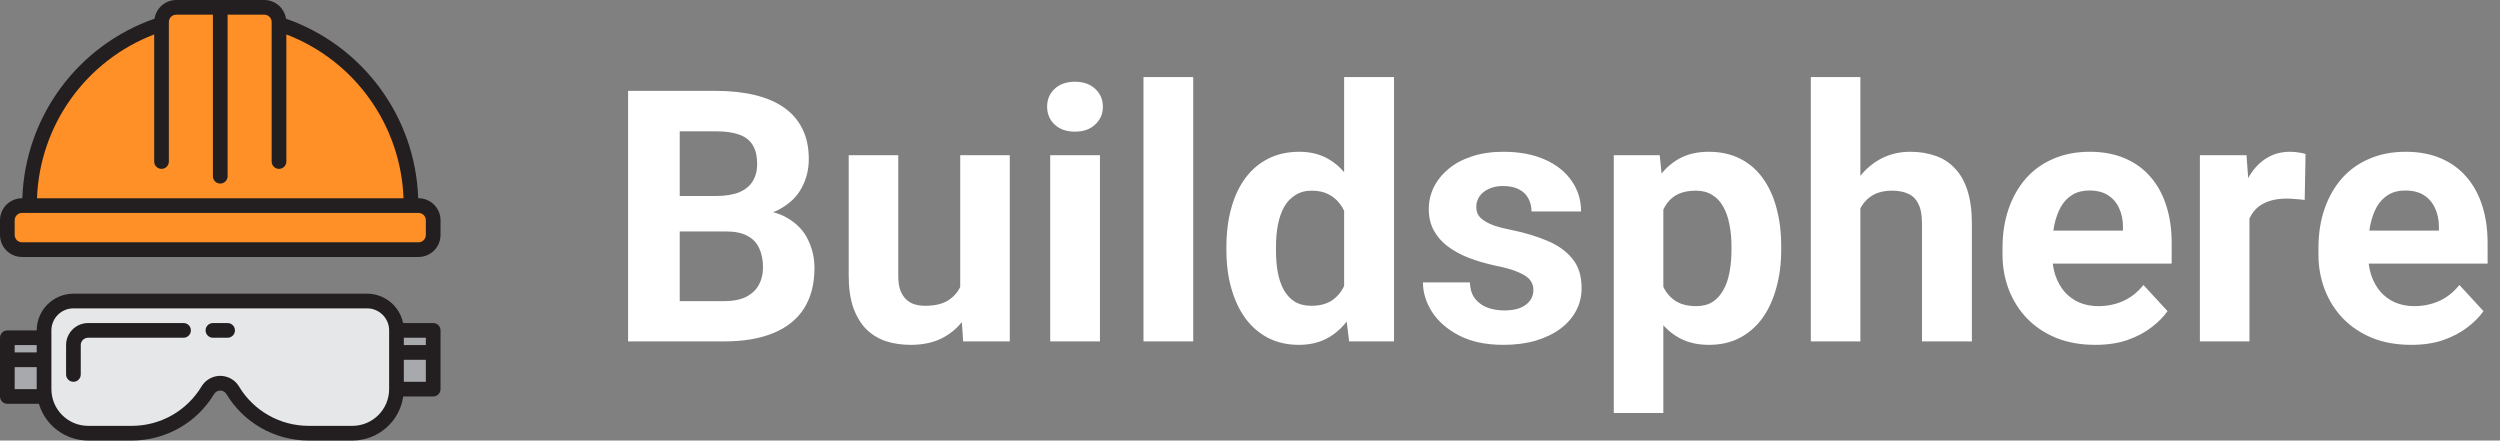
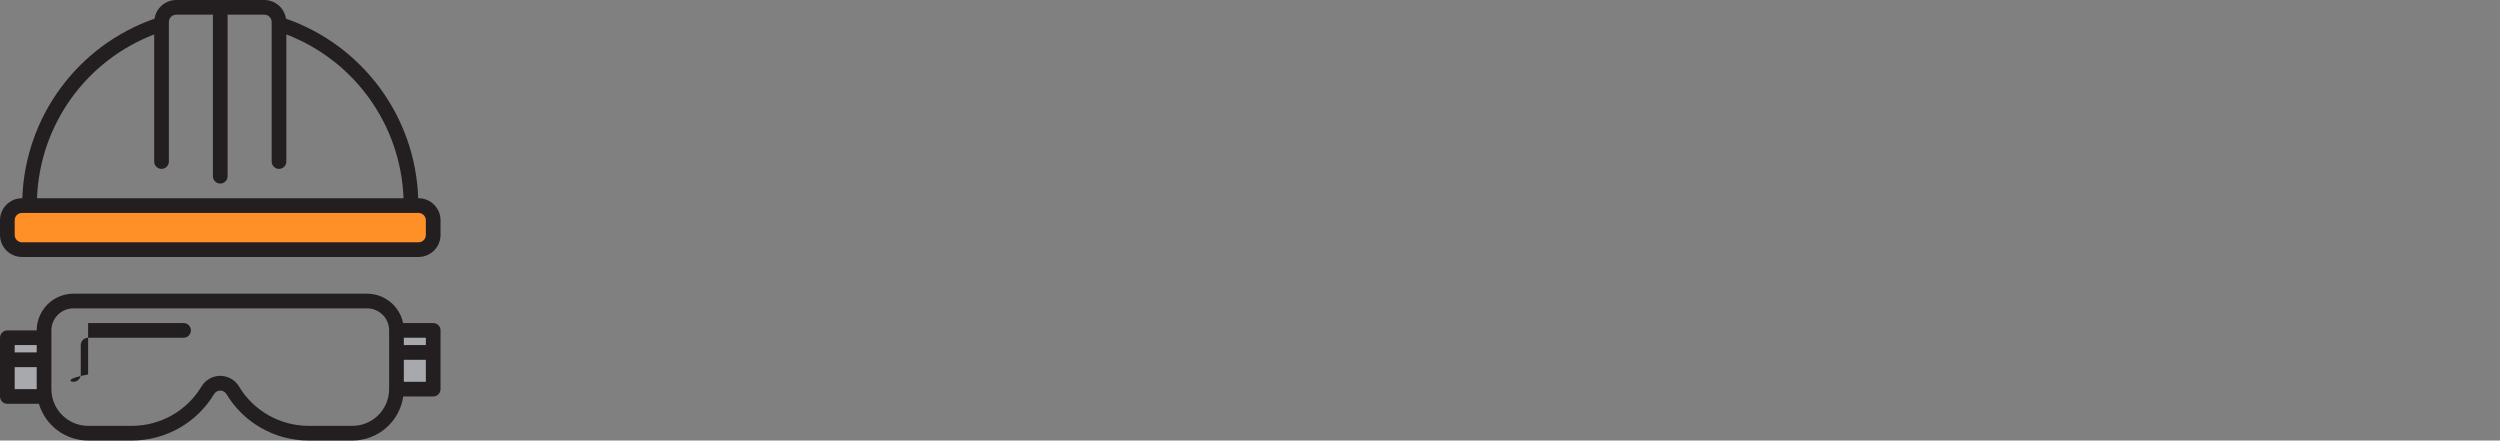
<svg xmlns="http://www.w3.org/2000/svg" width="227" height="40" viewBox="0 0 227 40" fill="none">
  <rect x="0" y="0" width="227" height="40" fill="#808080" stroke="none" />
  <g clip-path="url(#clip0_69_104)">
-     <path d="M25.334 2.173V2C25.334 1.264 24.737 0.667 24 0.667H20H16C15.264 0.667 14.667 1.264 14.667 2V2.173C7.512 4.485 2.665 11.148 2.667 18.667H37.334C37.336 11.148 32.488 4.485 25.334 2.173Z" fill="#FF8F27" />
    <path d="M38 18.667H2C1.264 18.667 0.667 19.264 0.667 20V21.333C0.667 22.07 1.264 22.667 2 22.667H38C38.737 22.667 39.334 22.07 39.334 21.333V20C39.334 19.264 38.737 18.667 38 18.667Z" fill="#FF8F27" />
-     <path d="M36 30C36 28.527 34.806 27.333 33.333 27.333H6.667C5.194 27.333 4 28.527 4 30V35.333C4 37.542 5.791 39.333 8 39.333H12C14.819 39.335 17.431 37.852 18.873 35.431C19.253 34.808 20.066 34.612 20.688 34.992C20.867 35.101 21.017 35.252 21.127 35.431C22.569 37.852 25.181 39.335 28 39.333H32C34.209 39.333 36 37.542 36 35.333V30Z" fill="#E6E7E8" />
    <path d="M36 32H39.333V35.333H36V32Z" fill="#A7A9AC" />
    <path d="M36 30H39.333V32H36V30Z" fill="#A7A9AC" />
    <path d="M0.667 32.667V36H4V35.333V32.667H0.667Z" fill="#A7A9AC" />
    <path d="M0.667 30.667H4V32.667H0.667V30.667Z" fill="#A7A9AC" />
    <path d="M38 18H37.973C37.721 10.609 32.952 4.133 25.969 1.697C25.82 0.724 24.985 0.004 24 0H16C15.015 0.004 14.18 0.724 14.031 1.697C7.048 4.133 2.28 10.609 2.027 18H2C0.895 18 0 18.895 0 20V21.333C0 22.438 0.895 23.333 2 23.333H38C39.105 23.333 40 22.438 40 21.333V20C40 18.895 39.105 18 38 18ZM14 3.127V14.667C14 15.035 14.299 15.333 14.667 15.333C15.035 15.333 15.333 15.035 15.333 14.667V2C15.333 1.632 15.632 1.333 16 1.333H19.333V16C19.333 16.368 19.632 16.667 20 16.667C20.368 16.667 20.667 16.368 20.667 16V1.333H24C24.368 1.333 24.667 1.632 24.667 2V14.667C24.667 15.035 24.965 15.333 25.333 15.333C25.701 15.333 26 15.035 26 14.667V3.127C32.206 5.505 36.393 11.358 36.64 18H3.36C3.607 11.358 7.794 5.505 14 3.127ZM38.667 21.333C38.667 21.701 38.368 22 38 22H2C1.632 22 1.333 21.701 1.333 21.333V20C1.333 19.632 1.632 19.333 2 19.333H38C38.368 19.333 38.667 19.632 38.667 20V21.333Z" fill="#231F20" />
-     <path d="M16.667 29.333H8C6.895 29.333 6 30.229 6 31.333V34C6 34.368 6.298 34.667 6.667 34.667C7.035 34.667 7.333 34.368 7.333 34V31.333C7.333 30.965 7.632 30.667 8 30.667H16.667C17.035 30.667 17.333 30.368 17.333 30C17.333 29.632 17.035 29.333 16.667 29.333Z" fill="#231F20" />
+     <path d="M16.667 29.333H8V34C6 34.368 6.298 34.667 6.667 34.667C7.035 34.667 7.333 34.368 7.333 34V31.333C7.333 30.965 7.632 30.667 8 30.667H16.667C17.035 30.667 17.333 30.368 17.333 30C17.333 29.632 17.035 29.333 16.667 29.333Z" fill="#231F20" />
    <path d="M39.333 29.333H36.6C36.281 27.782 34.917 26.669 33.333 26.667H6.667C4.827 26.669 3.336 28.16 3.333 30H0.667C0.298 30 0 30.299 0 30.667V36C0 36.368 0.298 36.667 0.667 36.667H3.533C4.124 38.641 5.939 39.996 8 40H12C15.051 39.991 17.875 38.388 19.445 35.773C19.637 35.466 20.04 35.373 20.346 35.565C20.431 35.617 20.502 35.688 20.555 35.773C22.125 38.388 24.949 39.991 28 40H32C34.318 39.997 36.282 38.294 36.613 36H39.333C39.702 36 40 35.702 40 35.333V30C40 29.632 39.702 29.333 39.333 29.333ZM38.667 31.333H36.667V30.667H38.667V31.333ZM3.333 31.333V32H1.333V31.333H3.333ZM1.333 35.333V33.333H3.333V35.333H1.333ZM32 38.667H28C25.418 38.659 23.028 37.302 21.699 35.089C21.131 34.15 19.91 33.849 18.971 34.417C18.696 34.583 18.465 34.814 18.299 35.089C16.97 37.301 14.581 38.658 12 38.667H8C6.16 38.665 4.669 37.173 4.667 35.333V30C4.667 28.895 5.562 28 6.667 28H33.333C34.438 28 35.333 28.895 35.333 30V35.333C35.331 37.173 33.84 38.665 32 38.667ZM36.667 34.667V32.667H38.667V34.667H36.667Z" fill="#231F20" />
-     <path d="M20.667 29.333H19.334C18.965 29.333 18.667 29.632 18.667 30C18.667 30.368 18.965 30.667 19.334 30.667H20.667C21.035 30.667 21.334 30.368 21.334 30C21.334 29.632 21.035 29.333 20.667 29.333Z" fill="#231F20" />
  </g>
-   <path d="M65.938 21.016H60.094L60.062 17.797H64.969C65.833 17.797 66.542 17.688 67.094 17.469C67.646 17.24 68.057 16.912 68.328 16.484C68.609 16.047 68.75 15.516 68.75 14.891C68.75 14.182 68.615 13.609 68.344 13.172C68.083 12.734 67.672 12.417 67.109 12.219C66.557 12.021 65.844 11.922 64.969 11.922H61.719V31H57.031V8.25H64.969C66.292 8.25 67.474 8.375 68.516 8.625C69.568 8.875 70.458 9.255 71.188 9.766C71.917 10.276 72.474 10.922 72.859 11.703C73.245 12.474 73.438 13.391 73.438 14.453C73.438 15.391 73.224 16.255 72.797 17.047C72.38 17.838 71.719 18.484 70.812 18.984C69.917 19.484 68.745 19.76 67.297 19.812L65.938 21.016ZM65.734 31H58.812L60.641 27.344H65.734C66.557 27.344 67.229 27.213 67.75 26.953C68.271 26.682 68.656 26.318 68.906 25.859C69.156 25.401 69.281 24.875 69.281 24.281C69.281 23.615 69.167 23.037 68.938 22.547C68.719 22.057 68.365 21.682 67.875 21.422C67.385 21.151 66.74 21.016 65.938 21.016H61.422L61.453 17.797H67.078L68.156 19.062C69.542 19.042 70.656 19.287 71.5 19.797C72.354 20.297 72.974 20.948 73.359 21.75C73.755 22.552 73.953 23.412 73.953 24.328C73.953 25.787 73.635 27.016 73 28.016C72.365 29.005 71.432 29.75 70.203 30.25C68.984 30.75 67.495 31 65.734 31ZM87.188 26.953V14.094H91.688V31H87.453L87.188 26.953ZM87.688 23.484L89.016 23.453C89.016 24.578 88.885 25.625 88.625 26.594C88.365 27.552 87.974 28.385 87.453 29.094C86.932 29.792 86.276 30.338 85.484 30.734C84.693 31.12 83.76 31.312 82.688 31.312C81.865 31.312 81.104 31.198 80.406 30.969C79.719 30.729 79.125 30.359 78.625 29.859C78.135 29.349 77.75 28.698 77.469 27.906C77.198 27.104 77.062 26.141 77.062 25.016V14.094H81.562V25.047C81.562 25.547 81.62 25.969 81.734 26.312C81.859 26.656 82.031 26.938 82.25 27.156C82.469 27.375 82.724 27.531 83.016 27.625C83.318 27.719 83.651 27.766 84.016 27.766C84.943 27.766 85.672 27.578 86.203 27.203C86.745 26.828 87.125 26.318 87.344 25.672C87.573 25.016 87.688 24.287 87.688 23.484ZM99.875 14.094V31H95.359V14.094H99.875ZM95.078 9.688C95.078 9.031 95.307 8.49 95.766 8.062C96.224 7.635 96.838 7.422 97.609 7.422C98.37 7.422 98.979 7.635 99.438 8.062C99.906 8.49 100.141 9.031 100.141 9.688C100.141 10.344 99.906 10.885 99.438 11.312C98.979 11.74 98.37 11.953 97.609 11.953C96.838 11.953 96.224 11.74 95.766 11.312C95.307 10.885 95.078 10.344 95.078 9.688ZM108.344 7V31H103.828V7H108.344ZM122.047 27.312V7H126.578V31H122.5L122.047 27.312ZM111.359 22.75V22.422C111.359 21.13 111.505 19.958 111.797 18.906C112.089 17.844 112.516 16.932 113.078 16.172C113.641 15.412 114.333 14.823 115.156 14.406C115.979 13.99 116.917 13.781 117.969 13.781C118.958 13.781 119.823 13.99 120.562 14.406C121.312 14.823 121.948 15.417 122.469 16.188C123 16.948 123.427 17.849 123.75 18.891C124.073 19.922 124.307 21.052 124.453 22.281V23C124.307 24.177 124.073 25.271 123.75 26.281C123.427 27.292 123 28.177 122.469 28.938C121.948 29.688 121.312 30.271 120.562 30.688C119.812 31.104 118.938 31.312 117.938 31.312C116.885 31.312 115.948 31.099 115.125 30.672C114.312 30.245 113.625 29.646 113.062 28.875C112.51 28.104 112.089 27.198 111.797 26.156C111.505 25.115 111.359 23.979 111.359 22.75ZM115.859 22.422V22.75C115.859 23.448 115.911 24.099 116.016 24.703C116.13 25.307 116.312 25.844 116.562 26.312C116.823 26.771 117.156 27.13 117.562 27.391C117.979 27.641 118.484 27.766 119.078 27.766C119.849 27.766 120.484 27.594 120.984 27.25C121.484 26.896 121.865 26.412 122.125 25.797C122.396 25.182 122.552 24.474 122.594 23.672V21.625C122.562 20.969 122.469 20.38 122.312 19.859C122.167 19.328 121.948 18.875 121.656 18.5C121.375 18.125 121.021 17.833 120.594 17.625C120.177 17.417 119.682 17.312 119.109 17.312C118.526 17.312 118.026 17.448 117.609 17.719C117.193 17.979 116.854 18.338 116.594 18.797C116.344 19.255 116.156 19.797 116.031 20.422C115.917 21.037 115.859 21.703 115.859 22.422ZM139.234 26.328C139.234 26.005 139.141 25.713 138.953 25.453C138.766 25.193 138.417 24.953 137.906 24.734C137.406 24.505 136.682 24.297 135.734 24.109C134.88 23.922 134.083 23.688 133.344 23.406C132.615 23.115 131.979 22.766 131.438 22.359C130.906 21.953 130.49 21.474 130.188 20.922C129.885 20.359 129.734 19.719 129.734 19C129.734 18.292 129.885 17.625 130.188 17C130.5 16.375 130.943 15.823 131.516 15.344C132.099 14.854 132.807 14.474 133.641 14.203C134.484 13.922 135.432 13.781 136.484 13.781C137.953 13.781 139.214 14.016 140.266 14.484C141.328 14.953 142.141 15.599 142.703 16.422C143.276 17.234 143.562 18.162 143.562 19.203H139.062C139.062 18.766 138.969 18.375 138.781 18.031C138.604 17.677 138.323 17.401 137.938 17.203C137.562 16.995 137.073 16.891 136.469 16.891C135.969 16.891 135.536 16.979 135.172 17.156C134.807 17.323 134.526 17.552 134.328 17.844C134.141 18.125 134.047 18.438 134.047 18.781C134.047 19.042 134.099 19.276 134.203 19.484C134.318 19.682 134.5 19.865 134.75 20.031C135 20.198 135.323 20.354 135.719 20.5C136.125 20.635 136.625 20.76 137.219 20.875C138.438 21.125 139.526 21.453 140.484 21.859C141.443 22.255 142.203 22.797 142.766 23.484C143.328 24.162 143.609 25.052 143.609 26.156C143.609 26.906 143.443 27.594 143.109 28.219C142.776 28.844 142.297 29.391 141.672 29.859C141.047 30.318 140.297 30.677 139.422 30.938C138.557 31.188 137.583 31.312 136.5 31.312C134.927 31.312 133.594 31.031 132.5 30.469C131.417 29.906 130.594 29.193 130.031 28.328C129.479 27.453 129.203 26.557 129.203 25.641H133.469C133.49 26.255 133.646 26.75 133.938 27.125C134.24 27.5 134.62 27.771 135.078 27.938C135.547 28.104 136.052 28.188 136.594 28.188C137.177 28.188 137.661 28.109 138.047 27.953C138.432 27.787 138.724 27.568 138.922 27.297C139.13 27.016 139.234 26.693 139.234 26.328ZM151.031 17.344V37.5H146.531V14.094H150.703L151.031 17.344ZM161.734 22.359V22.688C161.734 23.917 161.589 25.057 161.297 26.109C161.016 27.162 160.599 28.078 160.047 28.859C159.495 29.63 158.807 30.234 157.984 30.672C157.172 31.099 156.234 31.312 155.172 31.312C154.141 31.312 153.245 31.104 152.484 30.688C151.724 30.271 151.083 29.688 150.562 28.938C150.052 28.177 149.641 27.297 149.328 26.297C149.016 25.297 148.776 24.224 148.609 23.078V22.219C148.776 20.99 149.016 19.865 149.328 18.844C149.641 17.812 150.052 16.922 150.562 16.172C151.083 15.412 151.719 14.823 152.469 14.406C153.229 13.99 154.12 13.781 155.141 13.781C156.214 13.781 157.156 13.984 157.969 14.391C158.792 14.797 159.479 15.38 160.031 16.141C160.594 16.901 161.016 17.807 161.297 18.859C161.589 19.912 161.734 21.078 161.734 22.359ZM157.219 22.688V22.359C157.219 21.641 157.156 20.979 157.031 20.375C156.917 19.76 156.729 19.224 156.469 18.766C156.219 18.307 155.885 17.953 155.469 17.703C155.062 17.443 154.568 17.312 153.984 17.312C153.37 17.312 152.844 17.412 152.406 17.609C151.979 17.807 151.63 18.094 151.359 18.469C151.089 18.844 150.885 19.292 150.75 19.812C150.615 20.333 150.531 20.922 150.5 21.578V23.75C150.552 24.521 150.698 25.213 150.938 25.828C151.177 26.432 151.547 26.912 152.047 27.266C152.547 27.62 153.203 27.797 154.016 27.797C154.609 27.797 155.109 27.667 155.516 27.406C155.922 27.135 156.25 26.766 156.5 26.297C156.76 25.828 156.943 25.287 157.047 24.672C157.161 24.057 157.219 23.396 157.219 22.688ZM168.922 7V31H164.422V7H168.922ZM168.281 21.953H167.047C167.057 20.776 167.214 19.693 167.516 18.703C167.818 17.703 168.25 16.838 168.812 16.109C169.375 15.37 170.047 14.797 170.828 14.391C171.62 13.984 172.495 13.781 173.453 13.781C174.286 13.781 175.042 13.901 175.719 14.141C176.406 14.37 176.995 14.745 177.484 15.266C177.984 15.776 178.37 16.448 178.641 17.281C178.911 18.115 179.047 19.125 179.047 20.312V31H174.516V20.281C174.516 19.531 174.406 18.943 174.188 18.516C173.979 18.078 173.672 17.771 173.266 17.594C172.87 17.406 172.38 17.312 171.797 17.312C171.151 17.312 170.599 17.432 170.141 17.672C169.693 17.912 169.333 18.245 169.062 18.672C168.792 19.088 168.594 19.578 168.469 20.141C168.344 20.703 168.281 21.307 168.281 21.953ZM190.25 31.312C188.938 31.312 187.76 31.104 186.719 30.688C185.677 30.26 184.792 29.672 184.062 28.922C183.344 28.172 182.792 27.302 182.406 26.312C182.021 25.312 181.828 24.25 181.828 23.125V22.5C181.828 21.219 182.01 20.047 182.375 18.984C182.74 17.922 183.26 17 183.938 16.219C184.625 15.438 185.458 14.838 186.438 14.422C187.417 13.995 188.521 13.781 189.75 13.781C190.948 13.781 192.01 13.979 192.938 14.375C193.865 14.771 194.641 15.333 195.266 16.062C195.901 16.792 196.38 17.667 196.703 18.688C197.026 19.698 197.188 20.823 197.188 22.062V23.938H183.75V20.938H192.766V20.594C192.766 19.969 192.651 19.412 192.422 18.922C192.203 18.422 191.87 18.026 191.422 17.734C190.974 17.443 190.401 17.297 189.703 17.297C189.109 17.297 188.599 17.427 188.172 17.688C187.745 17.948 187.396 18.312 187.125 18.781C186.865 19.25 186.667 19.802 186.531 20.438C186.406 21.062 186.344 21.75 186.344 22.5V23.125C186.344 23.802 186.438 24.427 186.625 25C186.823 25.573 187.099 26.068 187.453 26.484C187.818 26.901 188.255 27.224 188.766 27.453C189.286 27.682 189.875 27.797 190.531 27.797C191.344 27.797 192.099 27.641 192.797 27.328C193.505 27.005 194.115 26.521 194.625 25.875L196.812 28.25C196.458 28.76 195.974 29.25 195.359 29.719C194.755 30.188 194.026 30.573 193.172 30.875C192.318 31.167 191.344 31.312 190.25 31.312ZM204.25 17.781V31H199.75V14.094H203.984L204.25 17.781ZM209.344 13.984L209.266 18.156C209.047 18.125 208.781 18.099 208.469 18.078C208.167 18.047 207.891 18.031 207.641 18.031C207.005 18.031 206.453 18.115 205.984 18.281C205.526 18.438 205.141 18.672 204.828 18.984C204.526 19.297 204.297 19.677 204.141 20.125C203.995 20.573 203.911 21.083 203.891 21.656L202.984 21.375C202.984 20.281 203.094 19.276 203.312 18.359C203.531 17.432 203.849 16.625 204.266 15.938C204.693 15.25 205.214 14.719 205.828 14.344C206.443 13.969 207.146 13.781 207.938 13.781C208.188 13.781 208.443 13.802 208.703 13.844C208.964 13.875 209.177 13.922 209.344 13.984ZM218.938 31.312C217.625 31.312 216.448 31.104 215.406 30.688C214.365 30.26 213.479 29.672 212.75 28.922C212.031 28.172 211.479 27.302 211.094 26.312C210.708 25.312 210.516 24.25 210.516 23.125V22.5C210.516 21.219 210.698 20.047 211.062 18.984C211.427 17.922 211.948 17 212.625 16.219C213.312 15.438 214.146 14.838 215.125 14.422C216.104 13.995 217.208 13.781 218.438 13.781C219.635 13.781 220.698 13.979 221.625 14.375C222.552 14.771 223.328 15.333 223.953 16.062C224.589 16.792 225.068 17.667 225.391 18.688C225.714 19.698 225.875 20.823 225.875 22.062V23.938H212.438V20.938H221.453V20.594C221.453 19.969 221.339 19.412 221.109 18.922C220.891 18.422 220.557 18.026 220.109 17.734C219.661 17.443 219.089 17.297 218.391 17.297C217.797 17.297 217.286 17.427 216.859 17.688C216.432 17.948 216.083 18.312 215.812 18.781C215.552 19.25 215.354 19.802 215.219 20.438C215.094 21.062 215.031 21.75 215.031 22.5V23.125C215.031 23.802 215.125 24.427 215.312 25C215.51 25.573 215.786 26.068 216.141 26.484C216.505 26.901 216.943 27.224 217.453 27.453C217.974 27.682 218.562 27.797 219.219 27.797C220.031 27.797 220.786 27.641 221.484 27.328C222.193 27.005 222.802 26.521 223.312 25.875L225.5 28.25C225.146 28.76 224.661 29.25 224.047 29.719C223.443 30.188 222.714 30.573 221.859 30.875C221.005 31.167 220.031 31.312 218.938 31.312Z" fill="white" />
  <defs>
    <clipPath id="clip0_69_104">
      <rect width="40" height="40" fill="white" />
    </clipPath>
  </defs>
</svg>